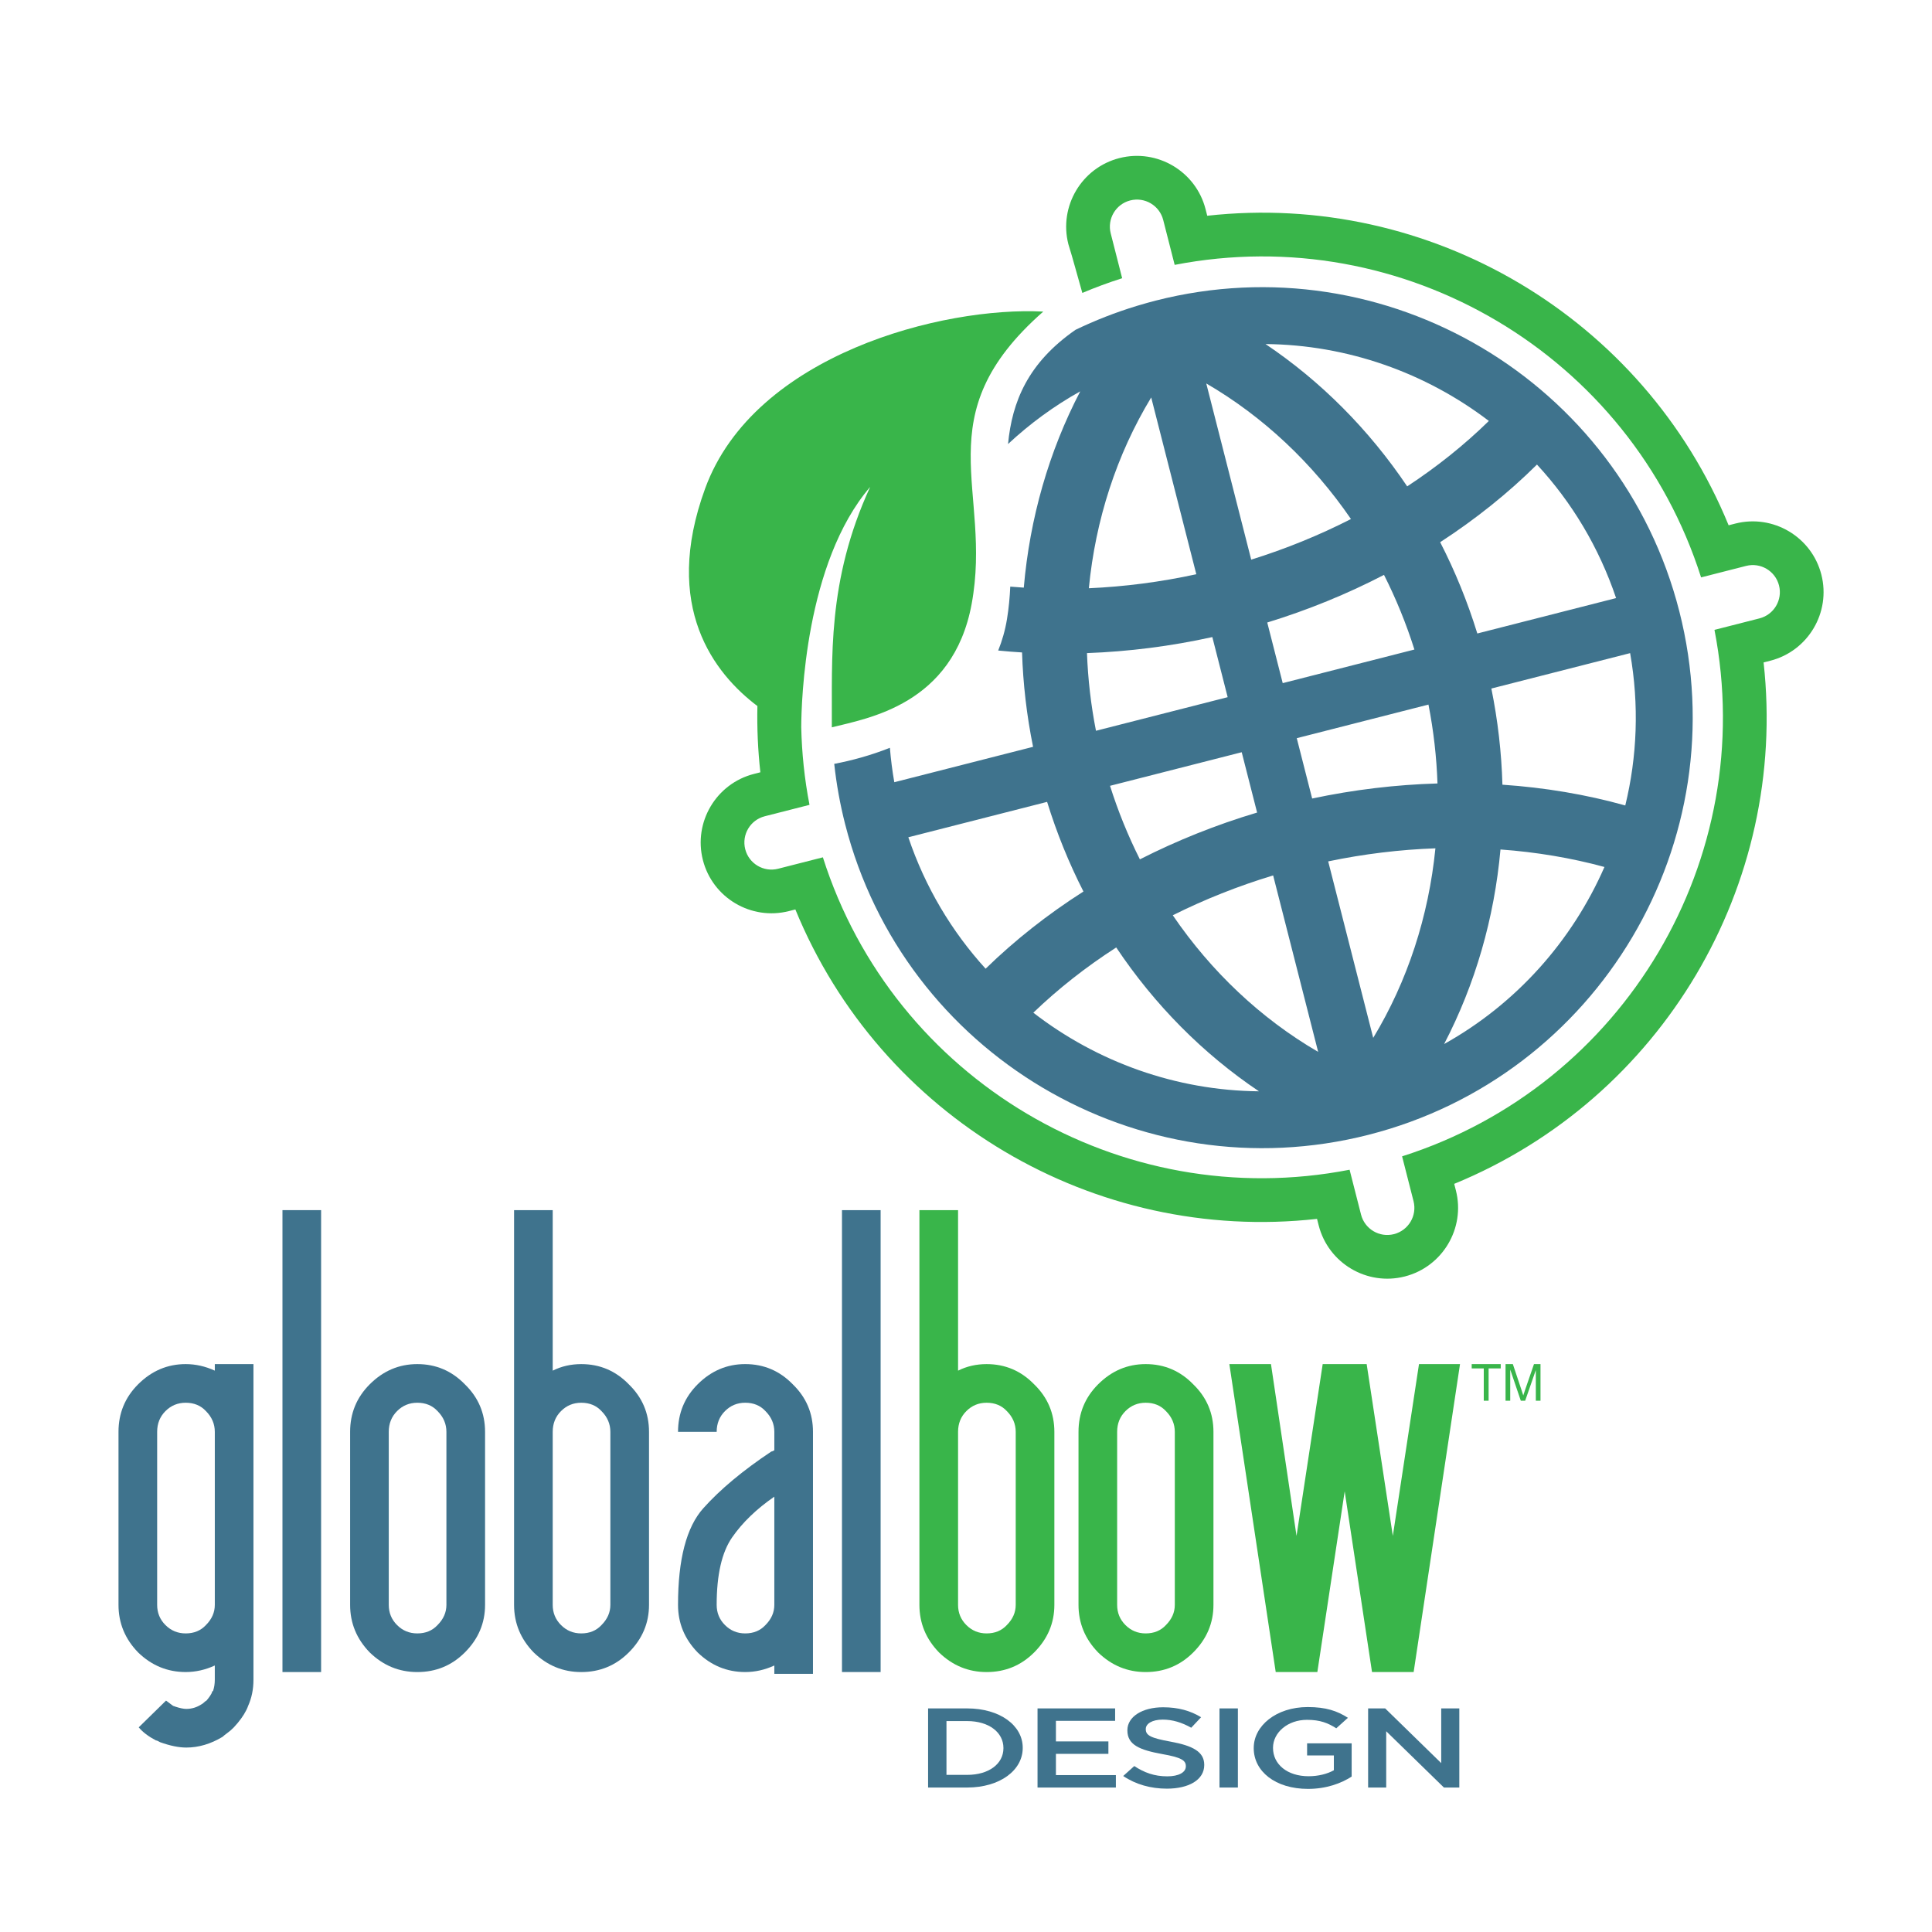
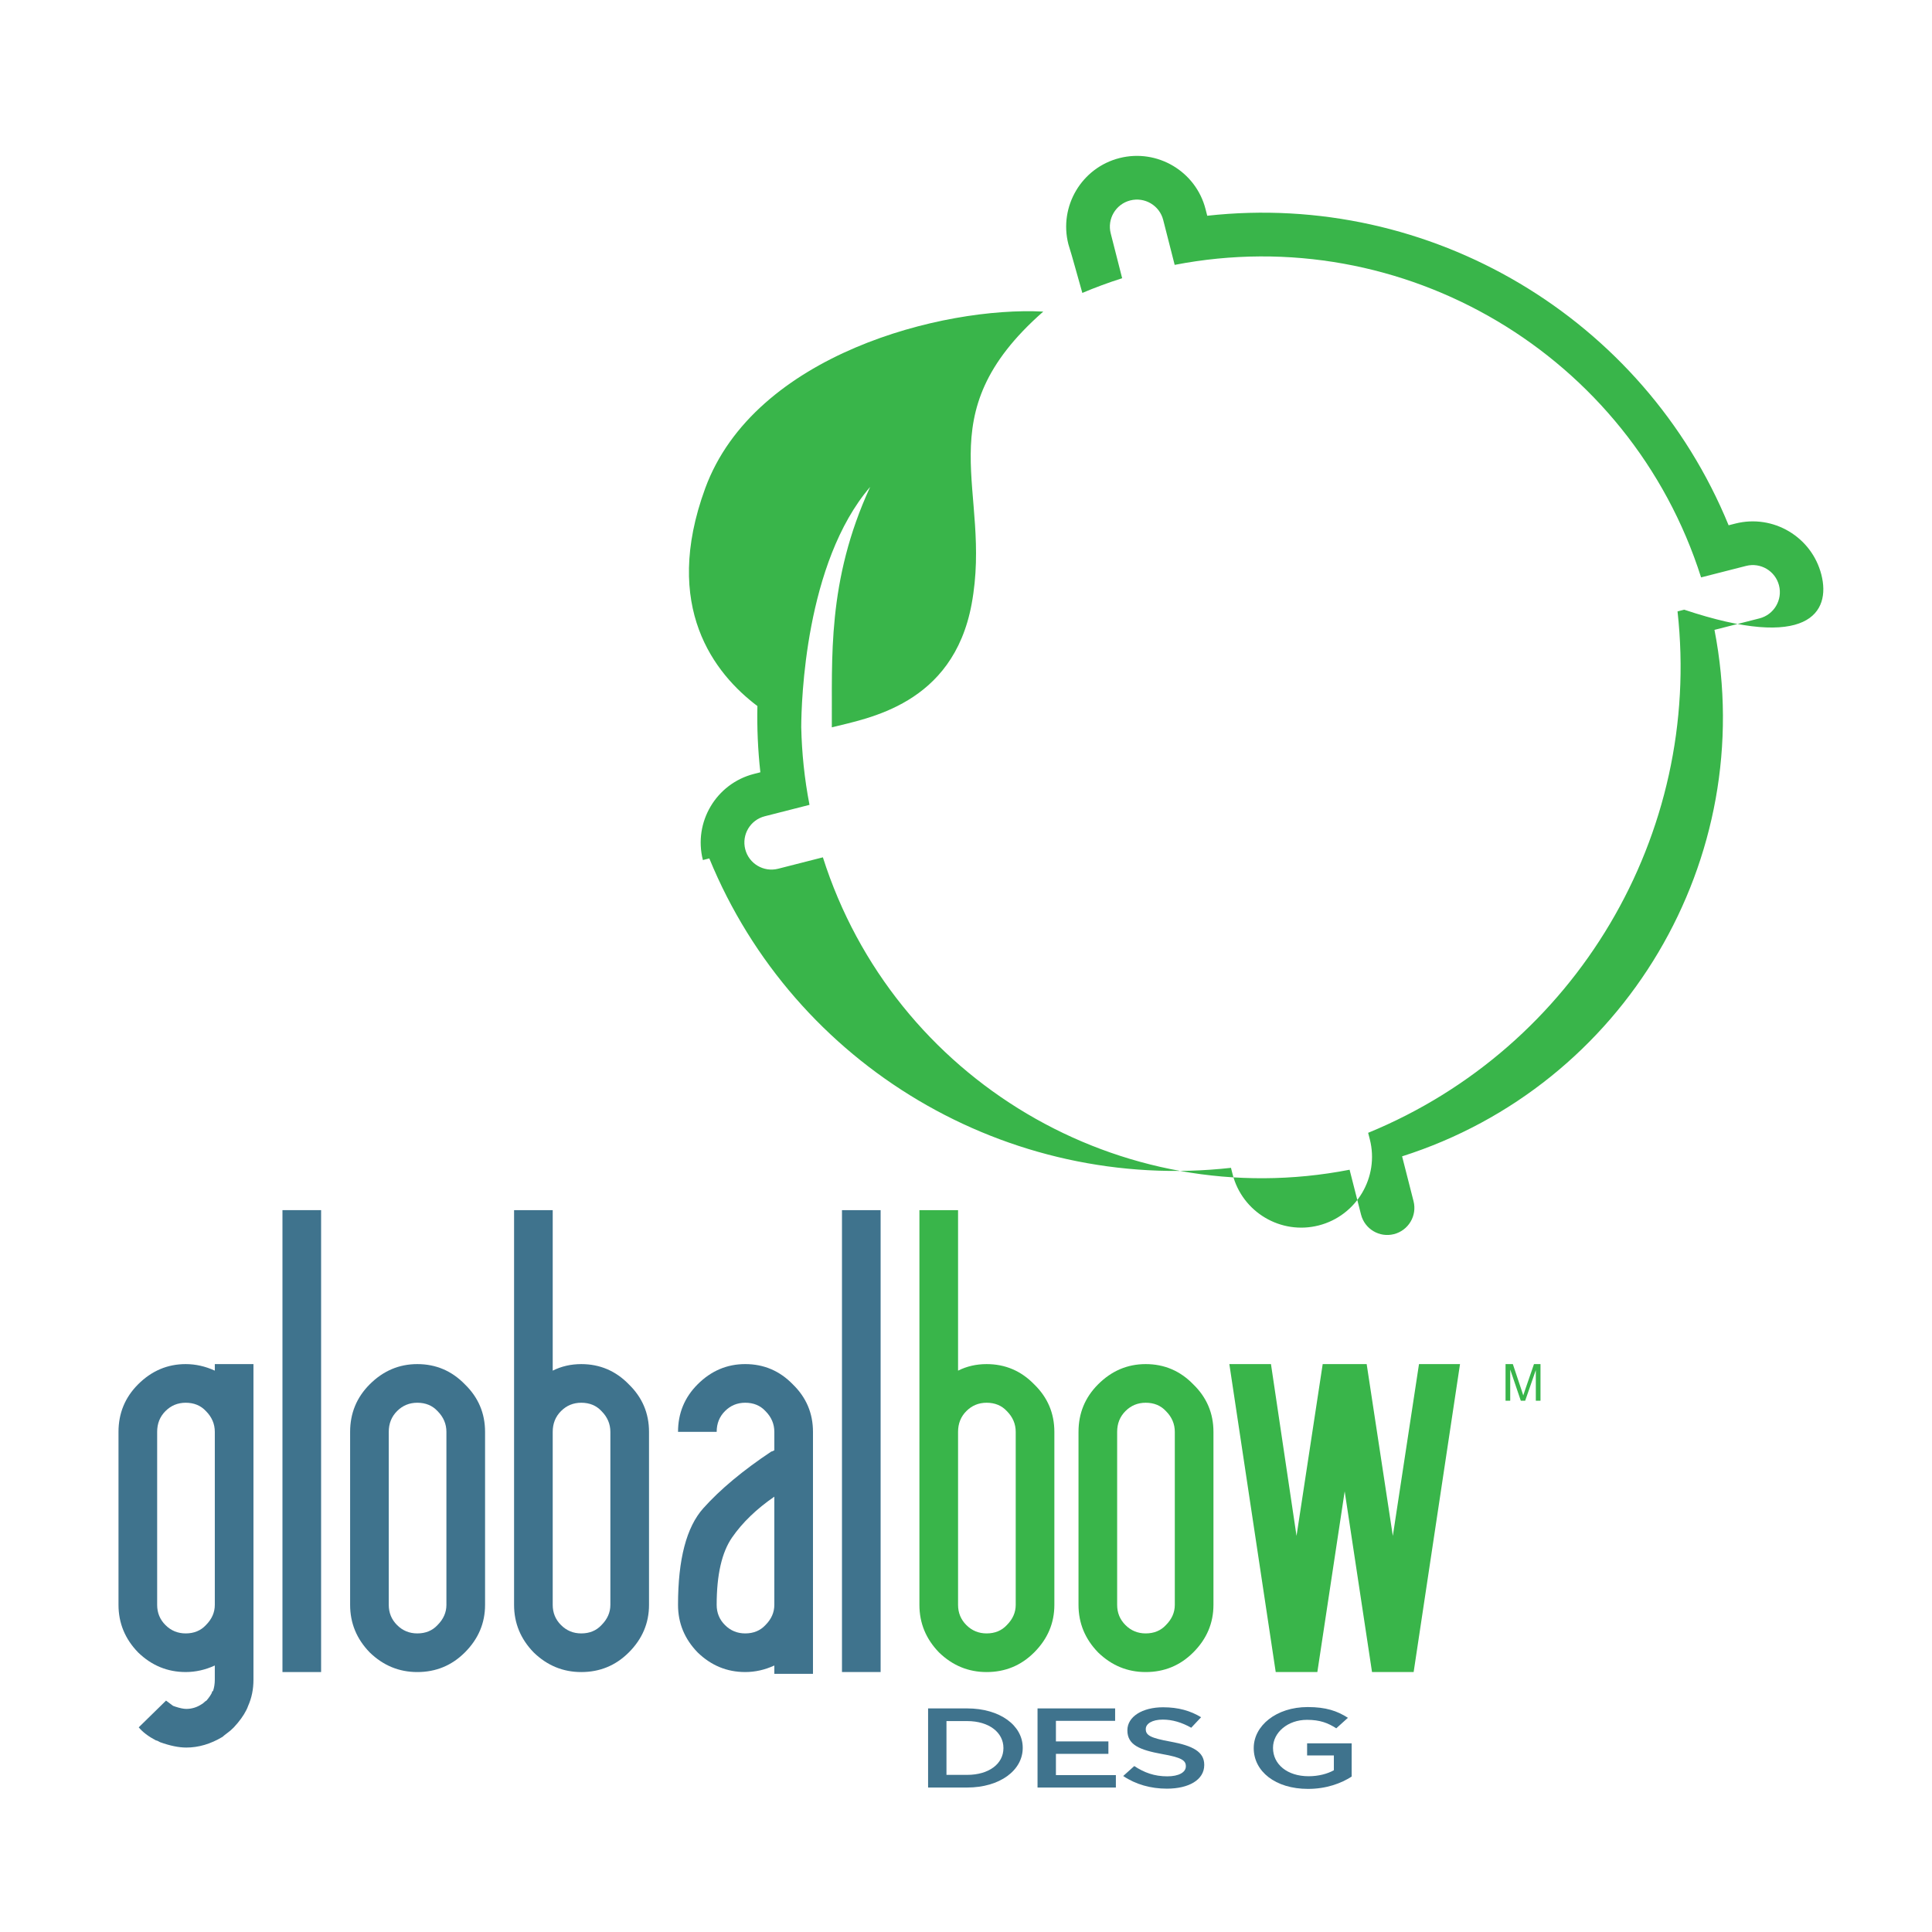
<svg xmlns="http://www.w3.org/2000/svg" version="1.1" id="Layer_1" x="0px" y="0px" width="432px" height="432px" viewBox="0 0 432 432" xml:space="preserve">
-   <path fill="#3F738D" d="M375.498,136.681c-13.12-51.426-65.631-82.59-117.057-69.471c-1.237,0.316-2.458,0.661-3.672,1.022 c0,0-0.409,0.127-0.551,0.163c-4.774,1.45-9.357,3.249-13.733,5.354c-10.668,7.415-14.183,16.097-15.085,25.54 c4.84-4.512,10.239-8.487,16.143-11.78c-7.016,13.461-11.286,28.398-12.622,43.888c-1.011-0.064-2.019-0.14-3.024-0.227 c-0.109,2.407-0.333,4.825-0.73,7.249c-0.413,2.524-1.09,4.862-1.968,7.042c1.77,0.172,3.547,0.322,5.334,0.428 c0.222,7.009,1.037,14.07,2.464,21.103l-31.03,7.916c-0.453-2.57-0.775-5.137-0.984-7.696c-4.316,1.709-8.616,2.867-12.447,3.591 c0.486,4.479,1.289,8.976,2.434,13.465c13.12,51.426,65.631,82.59,117.057,69.471C357.453,240.618,388.618,188.107,375.498,136.681z M332.913,94.124c-5.475,5.361-11.607,10.262-18.261,14.632c-8.529-12.673-19.286-23.509-31.679-31.825 C301.274,77.097,318.753,83.332,332.913,94.124z M316.266,145.237l-29.447,7.513l-3.458-13.555 c9.102-2.793,17.858-6.373,26.106-10.651C312.149,133.855,314.433,139.434,316.266,145.237z M302.078,116.057 c-7.06,3.607-14.535,6.657-22.304,9.08L269.723,85.74C282.472,93.159,293.505,103.558,302.078,116.057z M281.092,181.69 c-9.132,2.723-17.919,6.247-26.212,10.463c-2.629-5.237-4.872-10.731-6.676-16.442l29.446-7.512L281.092,181.69z M257.412,88.871 l10.085,39.529c-7.99,1.741-16.05,2.78-24.028,3.133C244.944,116.25,249.672,101.645,257.412,88.871z M271.081,142.45l3.429,13.44 l-29.447,7.512c-1.138-5.793-1.798-11.6-2.013-17.366C252.366,145.691,261.775,144.507,271.081,142.45z M203.107,187.216 l31.03-7.916c2.155,6.976,4.88,13.682,8.125,20.045c-7.989,5.094-15.337,10.885-21.876,17.26 C212.831,208.308,206.875,198.388,203.107,187.216z M231.056,226.441c5.566-5.355,11.788-10.243,18.536-14.586 c8.566,12.817,19.409,23.772,31.911,32.163C262.983,243.851,245.304,237.47,231.056,226.441z M262.236,204.658 c7.112-3.556,14.633-6.549,22.442-8.91l10.066,39.458C281.921,227.741,270.831,217.258,262.236,204.658z M307.054,232.07 l-10.067-39.461c7.981-1.666,16.021-2.637,23.975-2.921C319.454,204.866,314.74,219.374,307.054,232.07z M293.401,178.552 l-3.442-13.493l29.448-7.513c1.154,5.882,1.817,11.781,2.019,17.638C312.12,175.455,302.714,176.571,293.401,178.552z M343.67,103.877c7.753,8.388,13.854,18.476,17.692,29.856l-31.029,7.916c-2.196-7.111-4.981-13.942-8.306-20.413 C329.936,116.096,337.216,110.28,343.67,103.877z M322.908,233.45c6.955-13.35,11.225-28.152,12.603-43.503 c8.002,0.58,15.807,1.881,23.249,3.912C351.538,210.364,339.08,224.432,322.908,233.45z M363.416,180.103 c-8.784-2.46-18.016-3.999-27.47-4.643c-0.201-7.143-1.022-14.339-2.474-21.503l31.029-7.916 C366.546,157.649,366.07,169.206,363.416,180.103z" />
-   <path fill="#39B54A" d="M407.262,128.494c-2.157-8.455-10.791-13.578-19.247-11.421l-1.492,0.381 c-19.036-46.431-66.711-74.735-116.581-69.211l-0.375-1.468c-2.158-8.459-10.799-13.584-19.262-11.425 c-8.452,2.156-13.573,10.793-11.415,19.251c1.039,3.307,1.985,6.961,3.121,10.897c2.892-1.22,5.862-2.319,8.906-3.285l-2.558-10.028 c-0.827-3.242,1.129-6.543,4.362-7.367c3.253-0.83,6.55,1.13,7.378,4.372l2.561,10.037c51.206-9.936,101.904,20.161,117.708,69.881 l10.063-2.567c3.241-0.827,6.536,1.124,7.363,4.368c0.826,3.238-1.129,6.538-4.37,7.365l-10.063,2.567 c9.94,51.19-20.142,101.904-69.848,117.72l2.559,10.029c0.827,3.241-1.129,6.537-4.383,7.367c-3.233,0.825-6.531-1.131-7.357-4.372 l-2.559-10.029c-51.239,9.974-101.969-20.129-117.773-69.855l-10.004,2.552c-3.242,0.827-6.536-1.134-7.359-4.36 c-0.831-3.256,1.124-6.547,4.366-7.373l10.004-2.552c-1.13-5.819-1.722-11.63-1.848-17.386c0.027-5.662,0.85-36.737,15.413-53.708 c-9.734,21.14-8.451,38.523-8.574,53.763c7.951-2.029,27.086-5.004,31.264-27.575c4.735-25.579-10.626-41.992,16.013-65.387 c-22.299-1.182-64.601,9.501-75.595,39.534c-9.717,26.543,2.104,41.445,11.679,48.667c-0.104,4.897,0.109,9.842,0.661,14.81 l-1.432,0.365c-8.455,2.157-13.577,10.796-11.419,19.257c2.156,8.45,10.788,13.57,19.243,11.413l1.433-0.366 c19.042,46.459,66.74,74.752,116.647,69.19l0.371,1.455c2.157,8.456,10.789,13.581,19.241,11.425 c8.463-2.159,13.593-10.795,11.436-19.251l-0.373-1.461c46.418-19.047,74.709-66.725,69.179-116.591l1.492-0.381 C404.295,145.586,409.42,136.951,407.262,128.494z" />
+   <path fill="#39B54A" d="M407.262,128.494c-2.157-8.455-10.791-13.578-19.247-11.421l-1.492,0.381 c-19.036-46.431-66.711-74.735-116.581-69.211l-0.375-1.468c-2.158-8.459-10.799-13.584-19.262-11.425 c-8.452,2.156-13.573,10.793-11.415,19.251c1.039,3.307,1.985,6.961,3.121,10.897c2.892-1.22,5.862-2.319,8.906-3.285l-2.558-10.028 c-0.827-3.242,1.129-6.543,4.362-7.367c3.253-0.83,6.55,1.13,7.378,4.372l2.561,10.037c51.206-9.936,101.904,20.161,117.708,69.881 l10.063-2.567c3.241-0.827,6.536,1.124,7.363,4.368c0.826,3.238-1.129,6.538-4.37,7.365l-10.063,2.567 c9.94,51.19-20.142,101.904-69.848,117.72l2.559,10.029c0.827,3.241-1.129,6.537-4.383,7.367c-3.233,0.825-6.531-1.131-7.357-4.372 l-2.559-10.029c-51.239,9.974-101.969-20.129-117.773-69.855l-10.004,2.552c-3.242,0.827-6.536-1.134-7.359-4.36 c-0.831-3.256,1.124-6.547,4.366-7.373l10.004-2.552c-1.13-5.819-1.722-11.63-1.848-17.386c0.027-5.662,0.85-36.737,15.413-53.708 c-9.734,21.14-8.451,38.523-8.574,53.763c7.951-2.029,27.086-5.004,31.264-27.575c4.735-25.579-10.626-41.992,16.013-65.387 c-22.299-1.182-64.601,9.501-75.595,39.534c-9.717,26.543,2.104,41.445,11.679,48.667c-0.104,4.897,0.109,9.842,0.661,14.81 l-1.432,0.365c-8.455,2.157-13.577,10.796-11.419,19.257l1.433-0.366 c19.042,46.459,66.74,74.752,116.647,69.19l0.371,1.455c2.157,8.456,10.789,13.581,19.241,11.425 c8.463-2.159,13.593-10.795,11.436-19.251l-0.373-1.461c46.418-19.047,74.709-66.725,69.179-116.591l1.492-0.381 C404.295,145.586,409.42,136.951,407.262,128.494z" />
  <g>
    <path fill="#3F738D" d="M207.523,382.004h8.725c7.354,0,12.436,3.816,12.436,8.795v0.051c0,4.979-5.082,8.846-12.436,8.846h-8.725 V382.004z M216.248,396.866c4.914,0,8.123-2.502,8.123-5.965v-0.05c0-3.463-3.21-6.015-8.123-6.015h-4.614v12.03H216.248z" />
    <path fill="#3F738D" d="M231.995,382.004h17.35v2.78h-13.238v4.6h11.734v2.781h-11.734v4.752h13.405v2.78h-17.517V382.004z" />
    <path fill="#3F738D" d="M251.151,397.119l2.474-2.225c2.24,1.466,4.479,2.3,7.388,2.3c2.54,0,4.145-0.885,4.145-2.224v-0.051 c0-1.264-0.937-1.946-5.282-2.704c-4.981-0.909-7.79-2.022-7.79-5.282v-0.05c0-3.033,3.343-5.131,7.99-5.131 c3.41,0,6.118,0.784,8.492,2.225l-2.207,2.35c-2.106-1.188-4.212-1.82-6.351-1.82c-2.407,0-3.811,0.935-3.811,2.097v0.051 c0,1.365,1.069,1.971,5.549,2.78c4.947,0.909,7.522,2.249,7.522,5.181v0.05c0,3.312-3.443,5.282-8.358,5.282 C257.336,399.949,253.959,399.014,251.151,397.119z" />
-     <path fill="#3F738D" d="M272.682,382.004h4.112v17.692h-4.112V382.004z" />
    <path fill="#3F738D" d="M280.337,390.901v-0.05c0-4.954,5.015-9.149,12.069-9.149c4.078,0,6.585,0.859,8.993,2.401l-2.608,2.351 c-1.806-1.163-3.577-1.896-6.552-1.896c-4.313,0-7.589,2.856-7.589,6.243v0.051c0,3.639,3.176,6.318,7.956,6.318 c2.207,0,4.213-0.531,5.65-1.339v-3.312h-5.984v-2.704h9.962v7.431c-2.307,1.492-5.617,2.755-9.762,2.755 C285.151,400,280.337,396.057,280.337,390.901z" />
-     <path fill="#3F738D" d="M305.914,382.004h3.811l12.536,12.233v-12.233h4.045v17.692h-3.443l-12.903-12.587v12.587h-4.045V382.004z" />
  </g>
  <g>
    <g>
      <path fill="#3F738D" d="M41.521,305.016c2.215,0,4.385,0.489,6.511,1.462v-1.462h8.641v70.587c0,2.128-0.398,4.075-1.197,5.85 c-0.089,0.266-0.219,0.574-0.398,0.929c-0.621,1.241-1.55,2.525-2.791,3.856c-0.531,0.531-0.929,0.884-1.197,1.063 c-0.71,0.531-1.152,0.884-1.331,1.063c-2.657,1.596-5.363,2.393-8.105,2.393c-1.688,0-3.635-0.4-5.85-1.197 c-0.446-0.266-0.755-0.398-0.933-0.398c-1.684-0.888-2.97-1.862-3.854-2.925l6.113-5.982l1.598,1.197 c0.085,0,0.219,0.043,0.398,0.132c1.063,0.353,1.903,0.531,2.527,0.531c1.237,0,2.389-0.355,3.456-1.063 c0.174-0.089,0.353-0.223,0.531-0.4c0.174-0.178,0.353-0.31,0.531-0.398c0.531-0.621,0.929-1.197,1.197-1.728 c0-0.089,0.02-0.178,0.065-0.266c0.045-0.089,0.11-0.134,0.199-0.134c0.268-0.797,0.398-1.641,0.398-2.525v-3.191 c-2.126,0.976-4.296,1.462-6.511,1.462c-4.077,0-7.623-1.462-10.637-4.387c-2.925-3.01-4.385-6.556-4.385-10.635V320.17 c0-4.164,1.46-7.71,4.385-10.633C33.898,306.525,37.444,305.016,41.521,305.016z M41.521,313.657 c-1.773,0-3.282,0.621-4.519,1.862c-1.245,1.241-1.862,2.791-1.862,4.651v38.683c0,1.775,0.617,3.28,1.862,4.521 c1.237,1.241,2.746,1.86,4.519,1.86c1.862,0,3.367-0.619,4.519-1.86c1.331-1.331,1.992-2.836,1.992-4.521V320.17 c0-1.771-0.661-3.322-1.992-4.651C44.888,314.278,43.383,313.657,41.521,313.657z" />
      <path fill="#3F738D" d="M71.8,373.875h-8.641V270.589H71.8V373.875z" />
      <path fill="#3F738D" d="M93.309,305.016c4.162,0,7.708,1.509,10.633,4.521c3.014,2.923,4.519,6.468,4.519,10.633v38.683 c0,4.079-1.505,7.625-4.519,10.635c-2.925,2.925-6.47,4.387-10.633,4.387c-4.077,0-7.623-1.462-10.637-4.387 c-2.925-3.01-4.385-6.556-4.385-10.635V320.17c0-4.164,1.46-7.71,4.385-10.633C85.686,306.525,89.232,305.016,93.309,305.016z M93.309,313.657c-1.773,0-3.282,0.621-4.519,1.862c-1.245,1.241-1.862,2.791-1.862,4.651v38.683c0,1.775,0.617,3.28,1.862,4.521 c1.237,1.241,2.746,1.86,4.519,1.86c1.862,0,3.367-0.619,4.519-1.86c1.331-1.331,1.992-2.836,1.992-4.521V320.17 c0-1.771-0.661-3.322-1.992-4.651C96.676,314.278,95.171,313.657,93.309,313.657z" />
      <path fill="#3F738D" d="M114.948,322.298v-51.709h8.641v35.89c1.947-0.974,4.073-1.462,6.381-1.462 c4.162,0,7.708,1.509,10.633,4.521c3.014,2.923,4.519,6.468,4.519,10.633v38.683c0,4.079-1.505,7.625-4.519,10.635 c-2.925,2.925-6.47,4.387-10.633,4.387c-4.077,0-7.623-1.462-10.637-4.387c-2.925-3.01-4.385-6.556-4.385-10.635V322.298z M123.588,320.17v38.683c0,1.775,0.617,3.28,1.862,4.521c1.237,1.241,2.746,1.86,4.519,1.86c1.862,0,3.367-0.619,4.519-1.86 c1.331-1.331,1.992-2.836,1.992-4.521V320.17c0-1.771-0.661-3.322-1.992-4.651c-1.152-1.241-2.657-1.862-4.519-1.862 c-1.773,0-3.282,0.621-4.519,1.862C124.205,316.76,123.588,318.31,123.588,320.17z" />
      <path fill="#3F738D" d="M181.782,374.274h-8.641v-1.862c-2.126,0.976-4.296,1.462-6.511,1.462c-4.077,0-7.623-1.462-10.637-4.387 c-2.925-3.01-4.385-6.556-4.385-10.635c0-10.188,1.882-17.391,5.651-21.6c3.765-4.209,8.84-8.442,15.221-12.695 c0.085,0,0.174-0.02,0.264-0.067c0.089-0.043,0.219-0.11,0.398-0.199v-4.122c0-1.771-0.661-3.322-1.992-4.651 c-1.152-1.241-2.657-1.862-4.519-1.862c-1.773,0-3.282,0.621-4.519,1.862c-1.245,1.241-1.862,2.791-1.862,4.651h-8.641 c0-4.164,1.46-7.71,4.385-10.633c3.014-3.012,6.56-4.521,10.637-4.521c4.162,0,7.708,1.509,10.633,4.521 c3.014,2.923,4.519,6.468,4.519,10.633V374.274z M173.141,334.661c-3.988,2.748-7.132,5.783-9.436,9.105 c-2.304,3.322-3.456,8.355-3.456,15.087c0,1.775,0.617,3.28,1.862,4.521c1.237,1.241,2.746,1.86,4.519,1.86 c1.862,0,3.367-0.619,4.519-1.86c1.331-1.331,1.992-2.836,1.992-4.521V334.661z" />
      <path fill="#3F738D" d="M196.91,373.875h-8.641V270.589h8.641V373.875z" />
      <path fill="#39B54A" d="M205.584,322.298v-51.709h8.641v35.89c1.947-0.974,4.073-1.462,6.381-1.462 c4.162,0,7.708,1.509,10.633,4.521c3.014,2.923,4.519,6.468,4.519,10.633v38.683c0,4.079-1.505,7.625-4.519,10.635 c-2.925,2.925-6.47,4.387-10.633,4.387c-4.077,0-7.623-1.462-10.637-4.387c-2.925-3.01-4.385-6.556-4.385-10.635V322.298z M214.225,320.17v38.683c0,1.775,0.617,3.28,1.862,4.521c1.237,1.241,2.746,1.86,4.519,1.86c1.862,0,3.367-0.619,4.519-1.86 c1.331-1.331,1.992-2.836,1.992-4.521V320.17c0-1.771-0.661-3.322-1.992-4.651c-1.152-1.241-2.657-1.862-4.519-1.862 c-1.773,0-3.282,0.621-4.519,1.862C214.841,316.76,214.225,318.31,214.225,320.17z" />
      <path fill="#39B54A" d="M256.179,305.016c4.162,0,7.708,1.509,10.633,4.521c3.014,2.923,4.519,6.468,4.519,10.633v38.683 c0,4.079-1.505,7.625-4.519,10.635c-2.925,2.925-6.47,4.387-10.633,4.387c-4.077,0-7.623-1.462-10.637-4.387 c-2.925-3.01-4.385-6.556-4.385-10.635V320.17c0-4.164,1.46-7.71,4.385-10.633C248.556,306.525,252.102,305.016,256.179,305.016z M256.179,313.657c-1.773,0-3.282,0.621-4.519,1.862c-1.245,1.241-1.862,2.791-1.862,4.651v38.683c0,1.775,0.617,3.28,1.862,4.521 c1.237,1.241,2.746,1.86,4.519,1.86c1.862,0,3.367-0.619,4.519-1.86c1.331-1.331,1.992-2.836,1.992-4.521V320.17 c0-1.771-0.661-3.322-1.992-4.651C259.546,314.278,258.041,313.657,256.179,313.657z" />
      <path fill="#39B54A" d="M285.254,373.875l-10.369-68.859h9.306l5.716,38.417l5.85-38.417h9.833l5.85,38.417l5.85-38.417h9.172 l-10.369,68.859h-9.306l-6.113-40.411l-6.113,40.411H285.254z" />
    </g>
    <g>
-       <path fill="#39B54A" d="M331.774,313.205v-7.223h-2.698v-0.966h6.491v0.966h-2.709v7.223H331.774z" />
      <path fill="#39B54A" d="M336.645,313.205v-8.189h1.631l1.938,5.798c0.179,0.54,0.309,0.944,0.391,1.212 c0.093-0.298,0.238-0.735,0.436-1.313l1.961-5.698h1.458v8.189h-1.045v-6.854l-2.38,6.854h-0.978l-2.368-6.971v6.971H336.645z" />
    </g>
  </g>
  <g> </g>
  <g> </g>
  <g> </g>
  <g> </g>
  <g> </g>
  <g> </g>
</svg>